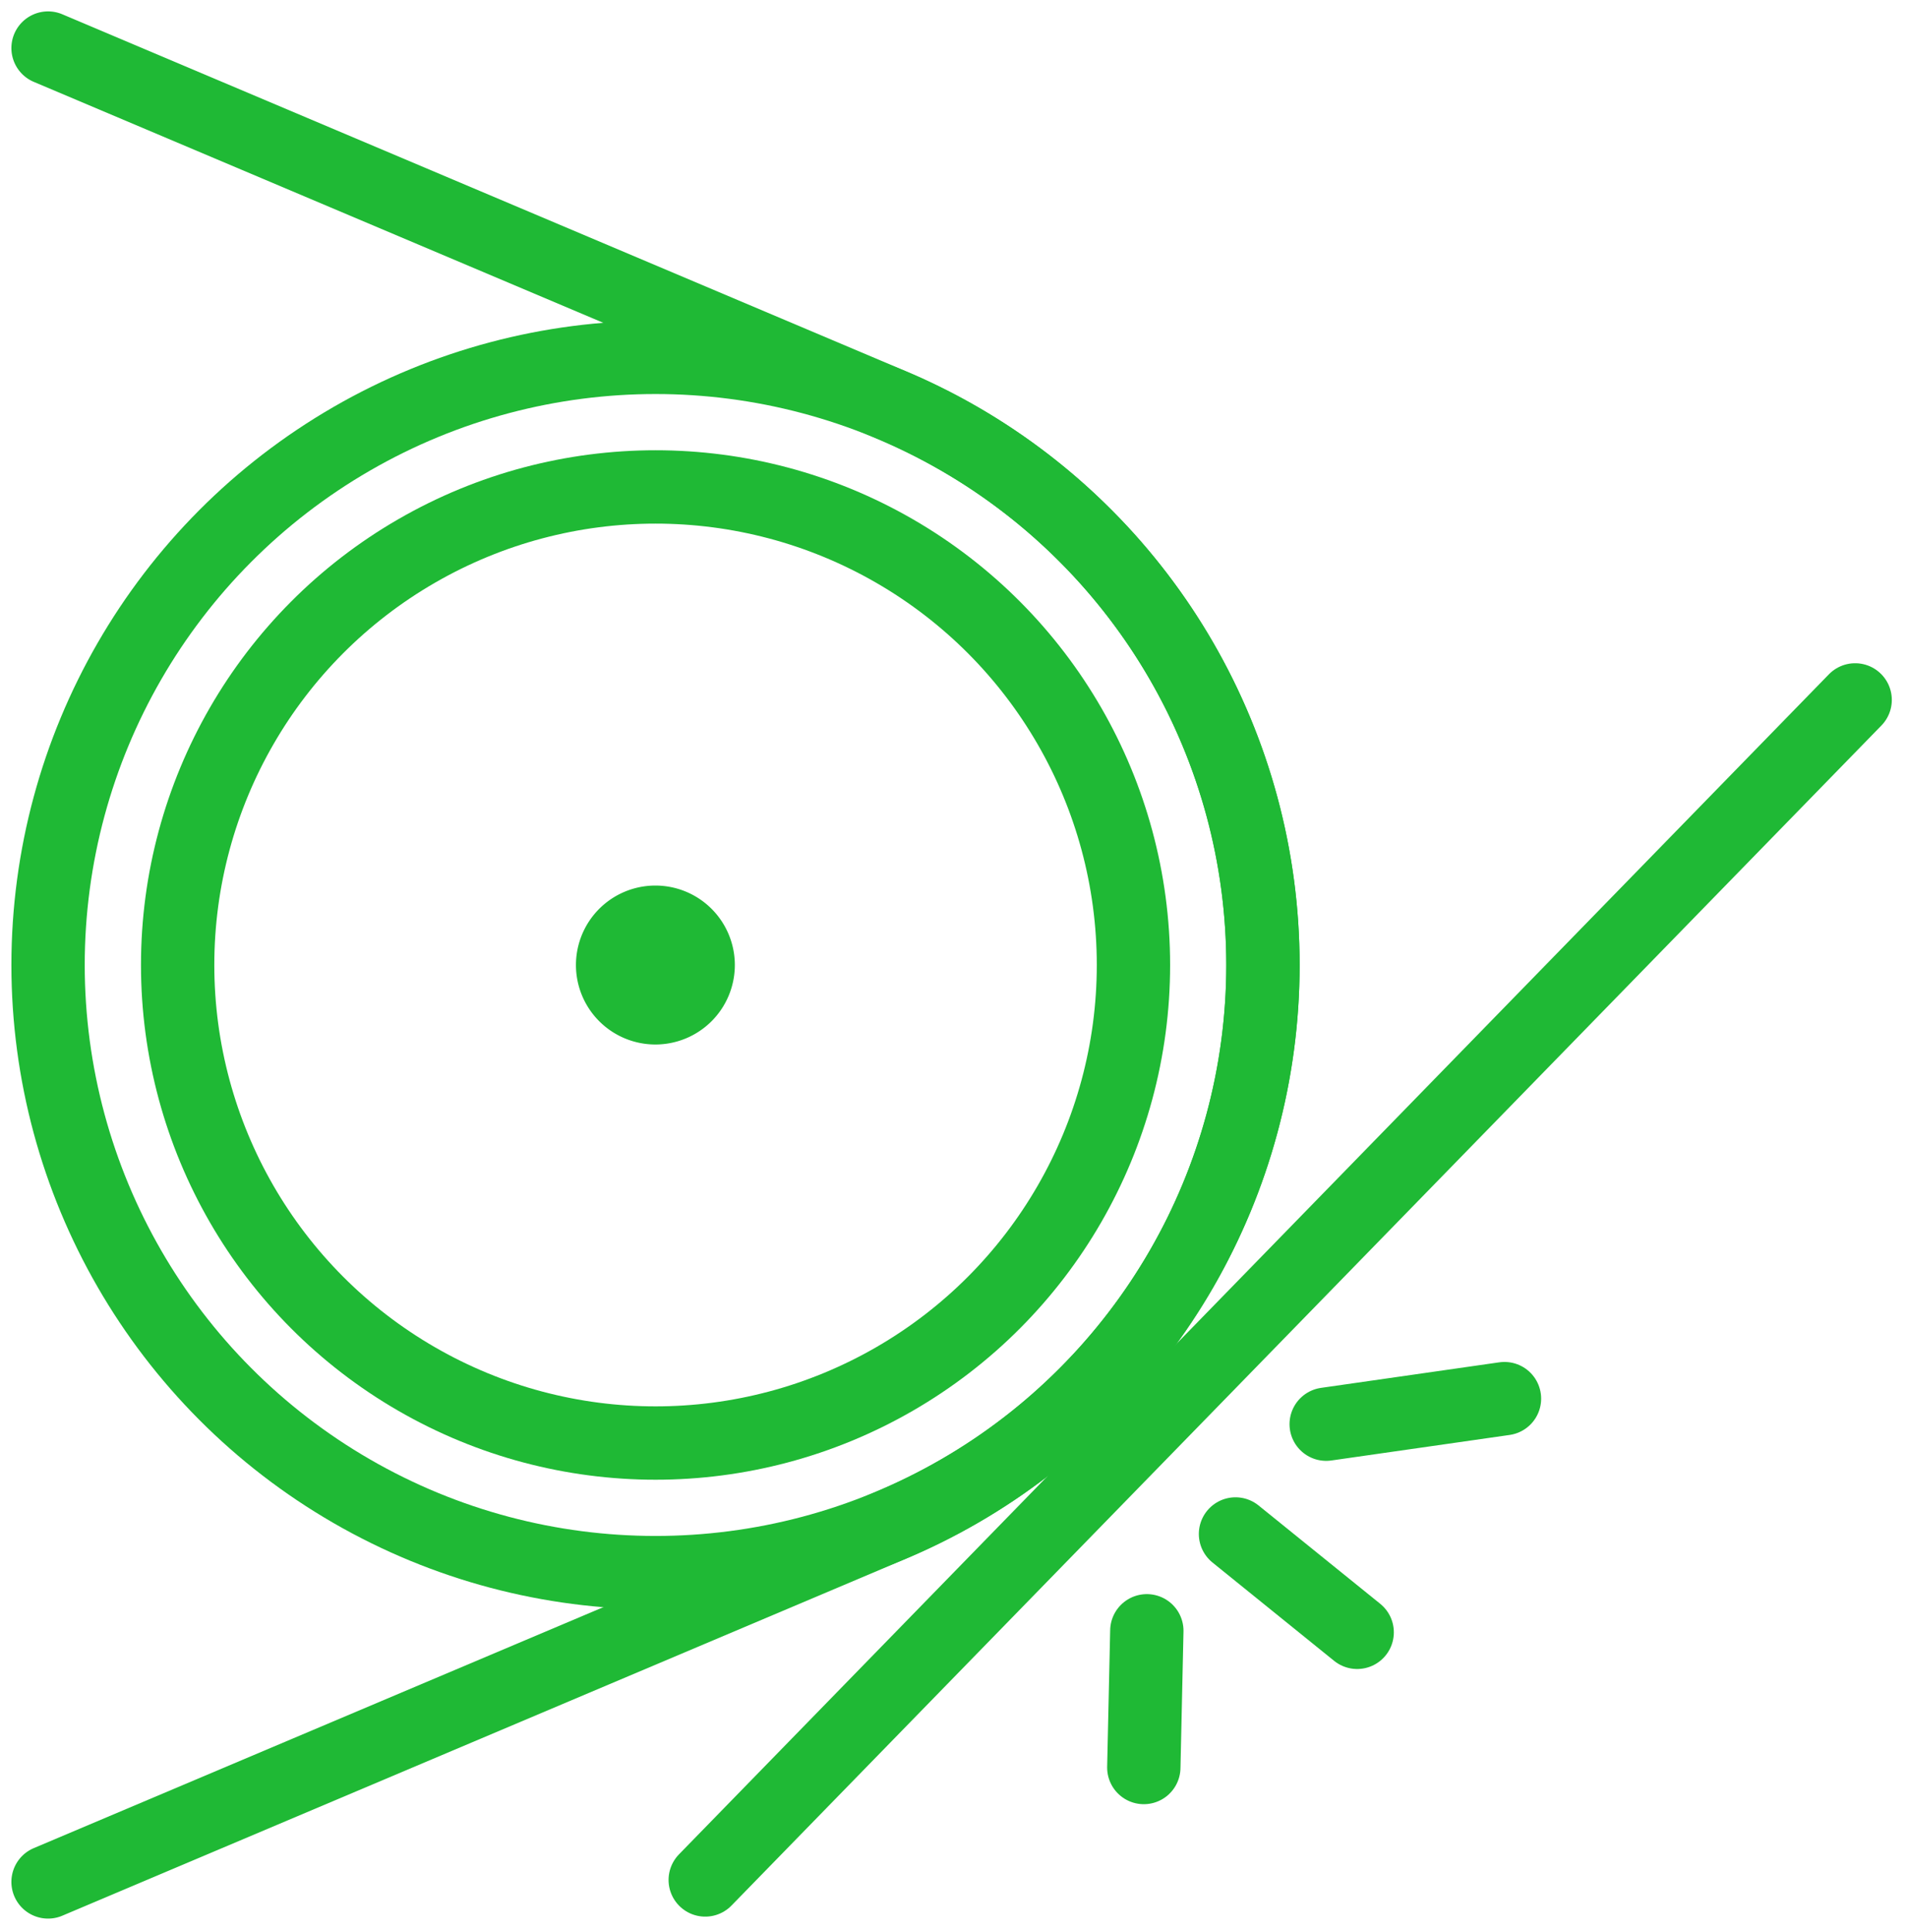
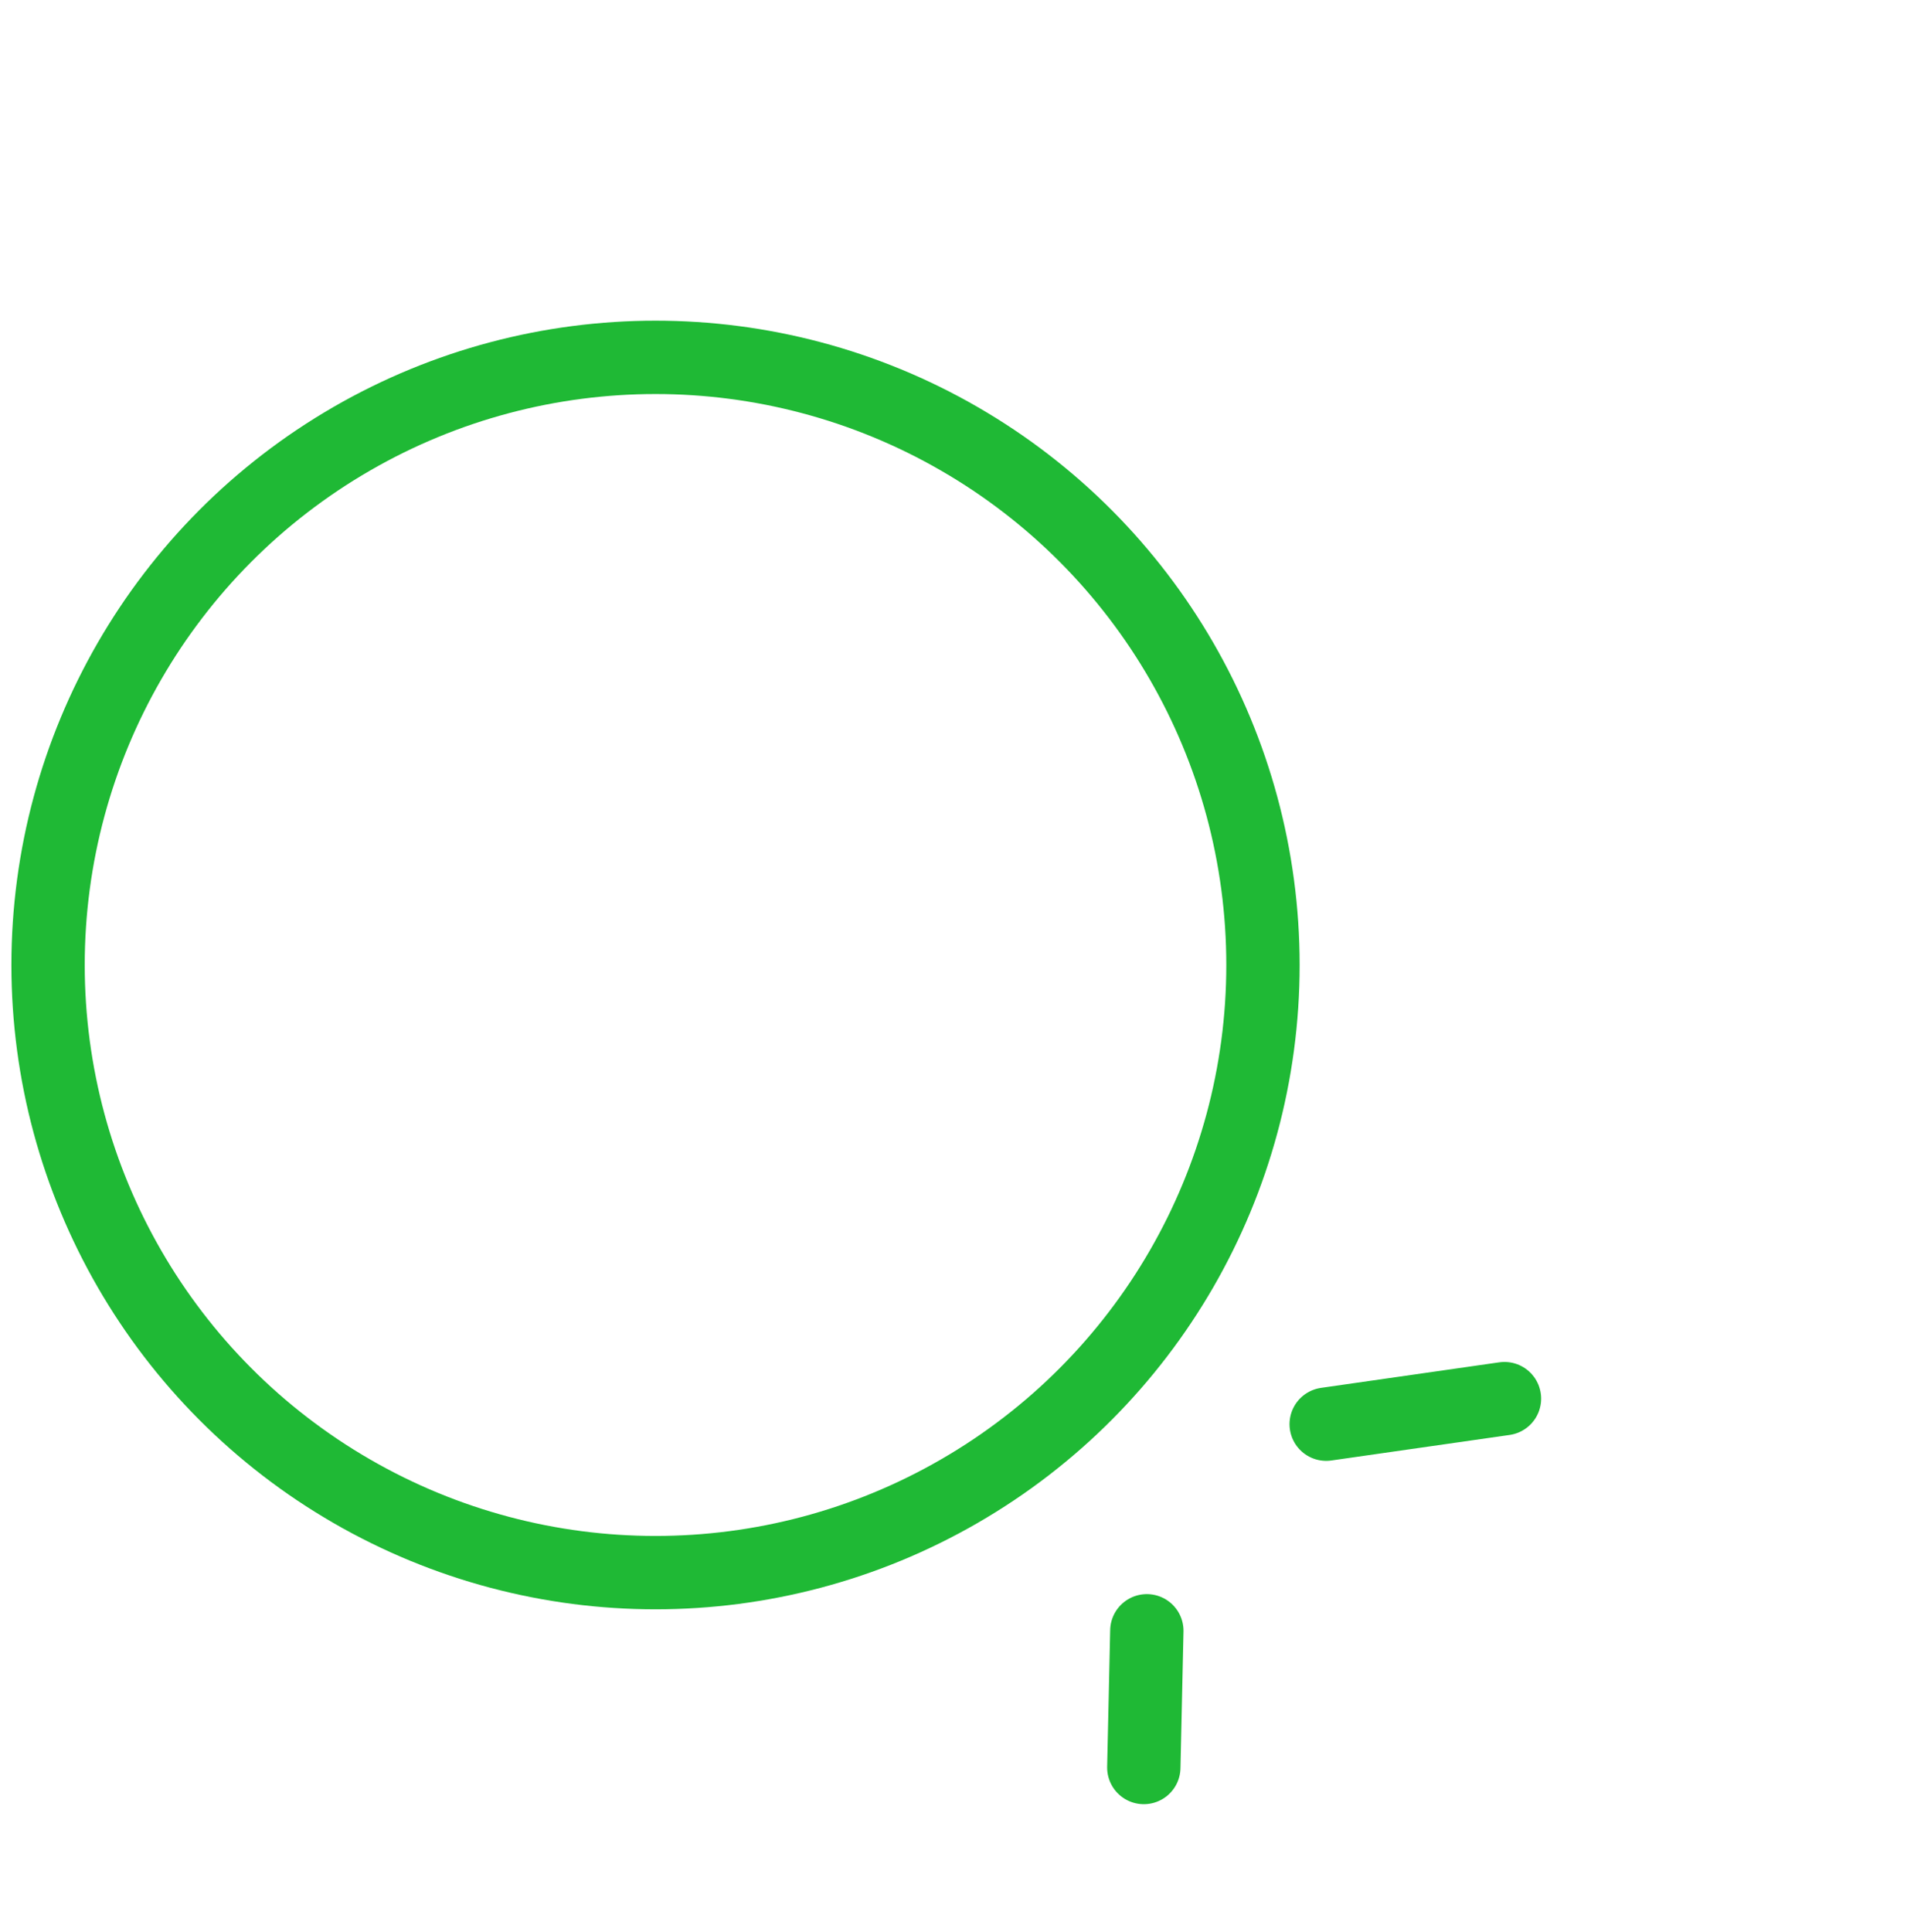
<svg xmlns="http://www.w3.org/2000/svg" width="62.413" height="63.206" viewBox="0 0 62.413 63.206">
  <g id="img-product6" transform="translate(0.473 0.473)">
    <g id="グループ_28" data-name="グループ 28" transform="translate(1.1 1.1)">
-       <path id="パス_78" data-name="パス 78" d="M1.1,61.1,28.719,49.418a19.889,19.889,0,0,0,0-36.636L1.1,1.1" transform="translate(-1.1 -1.1)" fill="none" stroke="#1fb935" stroke-linecap="round" stroke-linejoin="round" stroke-width="2.4" />
-       <circle id="楕円形_9" data-name="楕円形 9" cx="15.641" cy="15.641" r="15.641" transform="translate(4.241 14.359)" fill="none" stroke="#1fb935" stroke-linecap="round" stroke-linejoin="round" stroke-width="2.4" />
-       <path id="パス_79" data-name="パス 79" d="M22.972,30.143a2.6,2.6,0,1,1-2.6-2.6,2.6,2.6,0,0,1,2.6,2.6" transform="translate(-0.495 -0.142)" fill="#1fb935" />
      <circle id="楕円形_10" data-name="楕円形 10" cx="19.881" cy="19.881" r="19.881" transform="translate(0 10.119)" fill="none" stroke="#1fb935" stroke-linecap="round" stroke-linejoin="round" stroke-width="2.4" />
-       <line id="線_18" data-name="線 18" y1="38.609" x2="37.635" transform="translate(21.508 21.327)" fill="none" stroke="#1fb935" stroke-linecap="round" stroke-linejoin="round" stroke-width="2.4" />
      <line id="線_19" data-name="線 19" y1="0.836" x2="5.835" transform="translate(41.831 44.188)" fill="none" stroke="#1fb935" stroke-linecap="round" stroke-linejoin="round" stroke-width="2.4" />
-       <line id="線_20" data-name="線 20" x2="3.982" y2="3.218" transform="translate(38.863 48.616)" fill="none" stroke="#1fb935" stroke-linecap="round" stroke-linejoin="round" stroke-width="2.4" />
      <line id="線_21" data-name="線 21" x1="0.099" y2="4.473" transform="translate(35.862 51.784)" fill="none" stroke="#1fb935" stroke-linecap="round" stroke-linejoin="round" stroke-width="2.4" />
    </g>
  </g>
</svg>